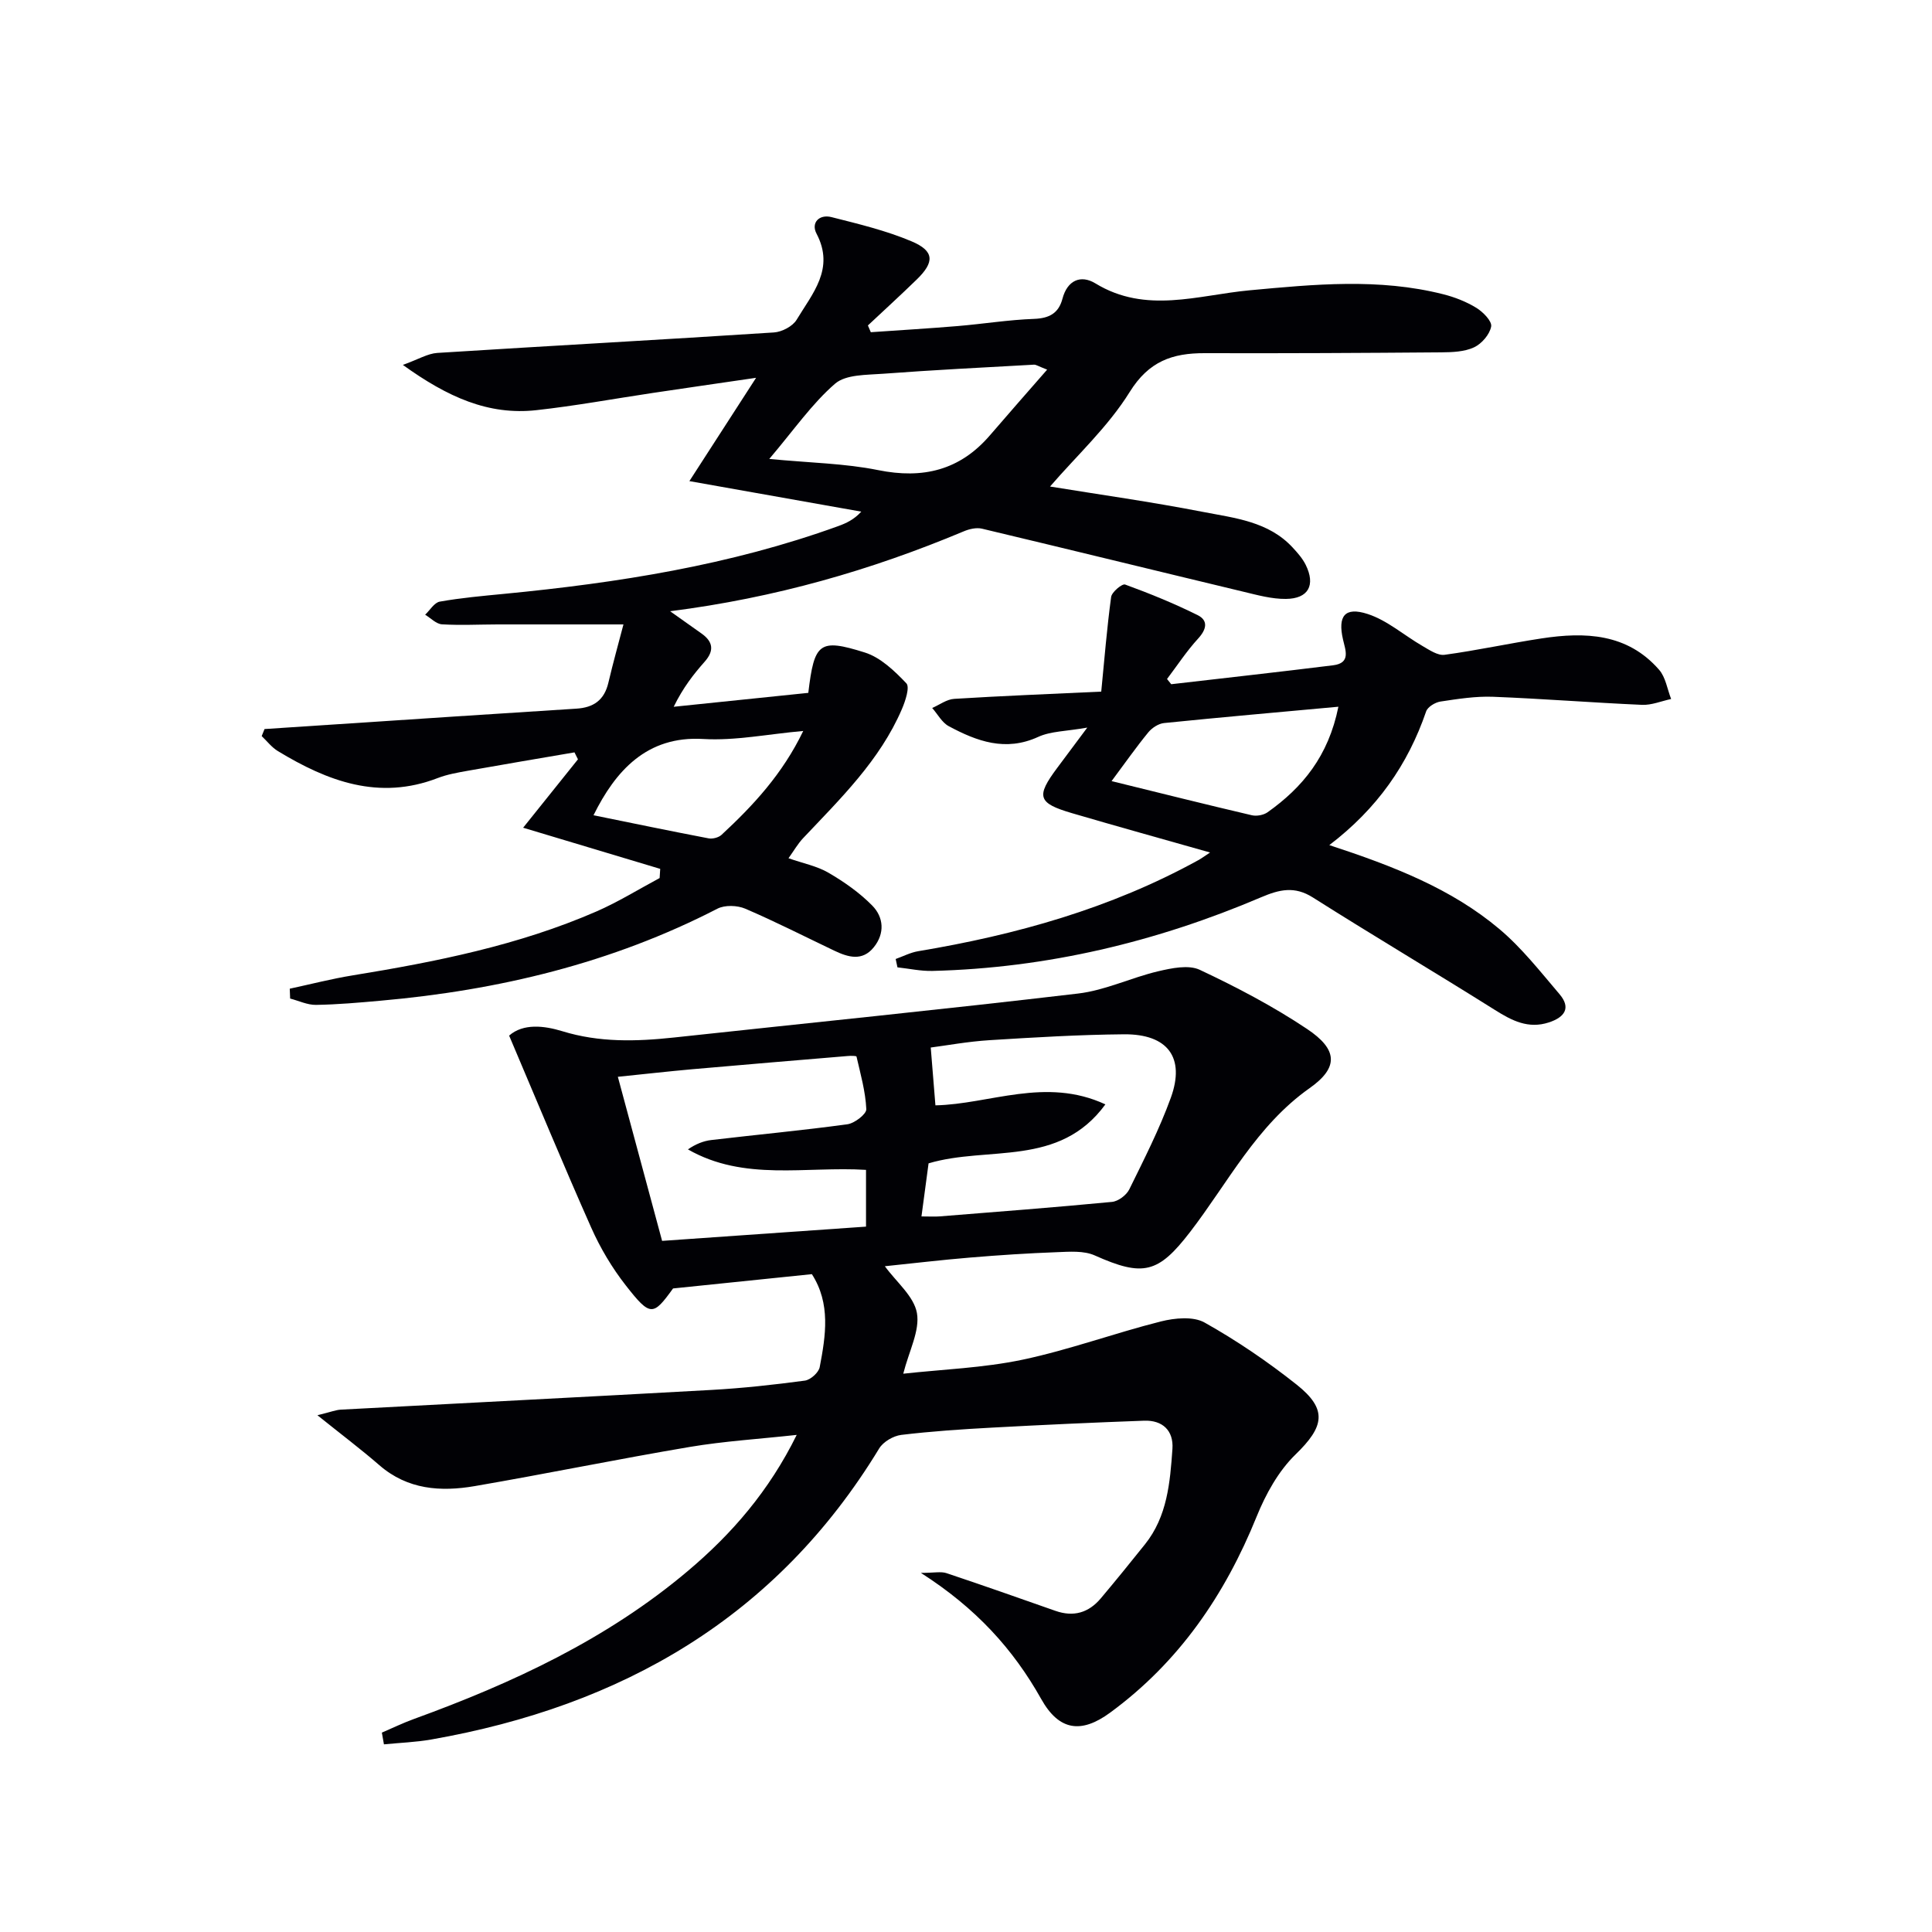
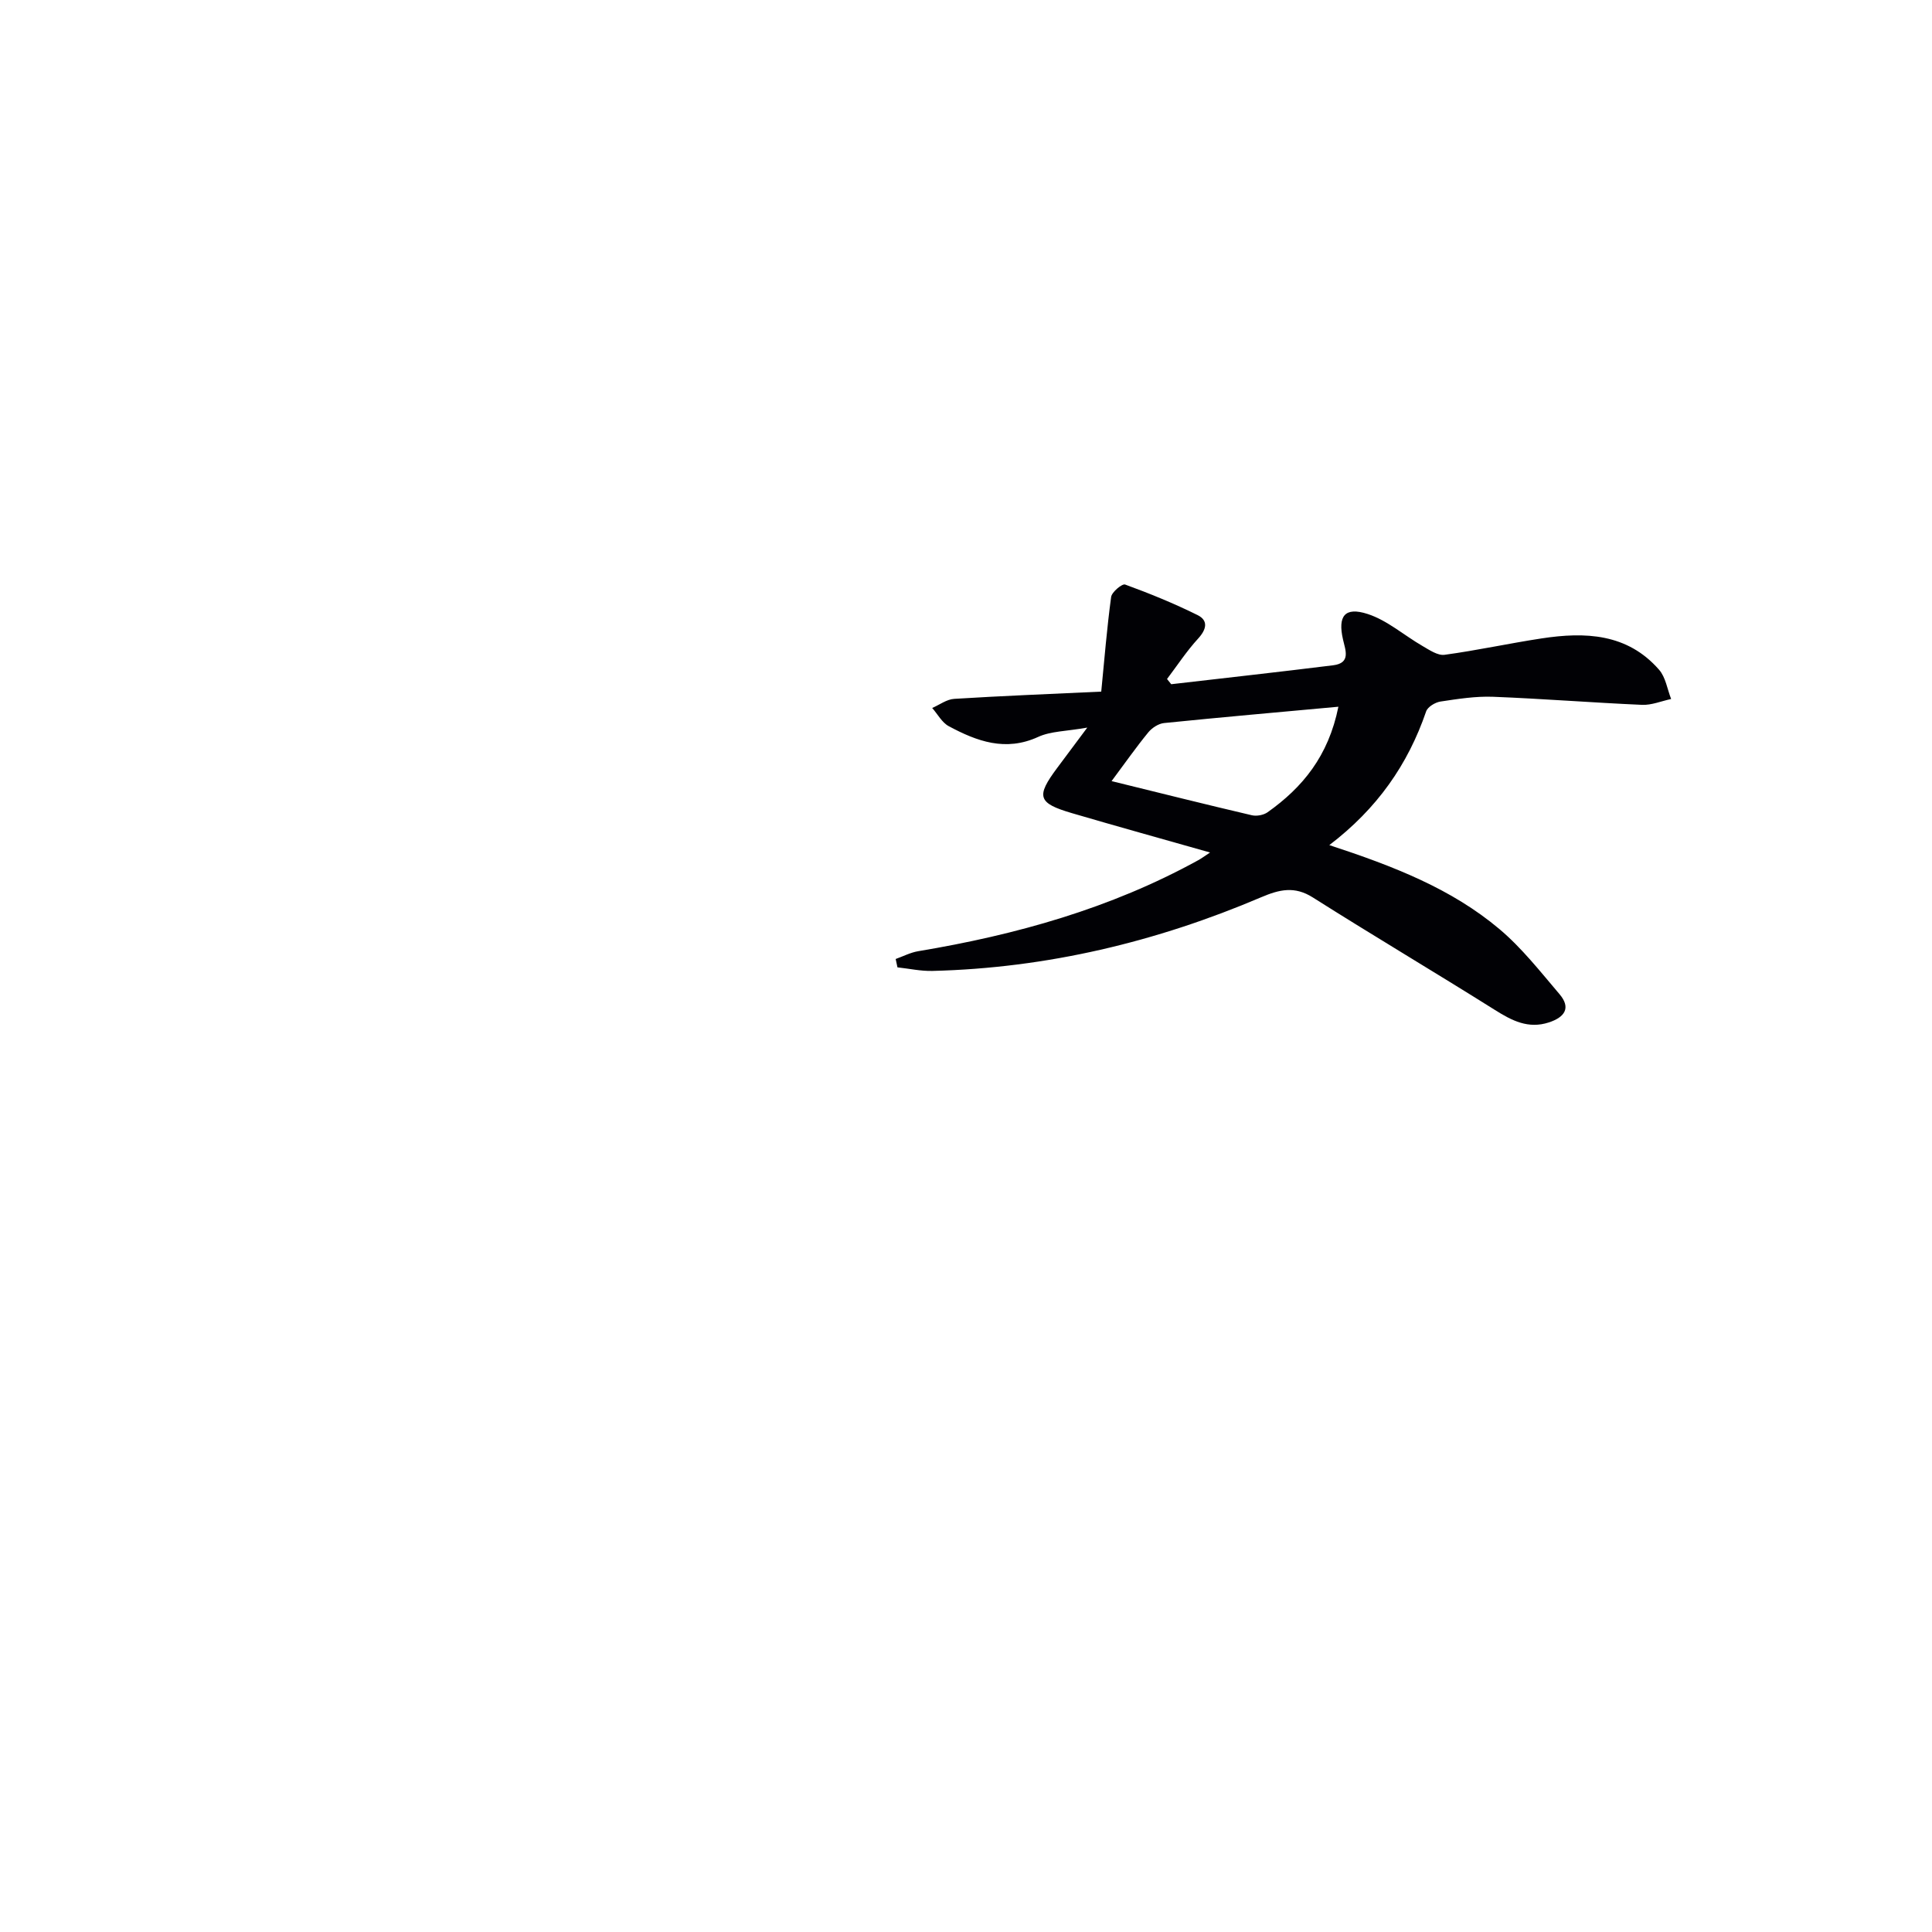
<svg xmlns="http://www.w3.org/2000/svg" enable-background="new 0 0 400 400" viewBox="0 0 400 400">
  <g fill="#010105">
-     <path d="m79.06 358.72c2.21-.95 4.37-2 6.63-2.82 20.43-7.43 39.97-16.5 56.75-30.67 9.1-7.68 16.78-16.53 22.51-28.15-7.85.86-15.05 1.3-22.12 2.49-14.87 2.51-29.66 5.55-44.53 8.11-7.05 1.21-13.91.75-19.75-4.32-3.79-3.29-7.8-6.31-12.83-10.35 2.81-.69 3.83-1.11 4.87-1.16 25.57-1.37 51.15-2.65 76.72-4.08 6.47-.36 12.92-1.07 19.34-1.93 1.16-.16 2.85-1.67 3.06-2.79 1.25-6.53 2.3-13.15-1.62-19.25-9.18.94-18.52 1.9-28.74 2.96-4.14 5.72-4.68 5.9-9.81-.66-2.83-3.62-5.26-7.71-7.13-11.92-5.78-13-11.21-26.15-17-39.77 2.92-2.57 7.26-2.06 11.01-.91 7.67 2.36 15.3 2.14 23.07 1.31 27.91-3.02 55.84-5.82 83.72-9.11 5.63-.66 11-3.3 16.59-4.61 2.78-.65 6.27-1.39 8.6-.3 7.63 3.59 15.18 7.55 22.19 12.23 6.4 4.26 6.6 8 .56 12.26-11.01 7.77-16.88 19.55-24.74 29.77-6.61 8.6-9.73 9.35-19.76 4.87-2.26-1.01-5.21-.77-7.82-.67-5.98.22-11.96.61-17.93 1.11-5.95.49-11.88 1.2-17.7 1.8 2.37 3.26 6.02 6.21 6.64 9.69.64 3.65-1.63 7.82-2.83 12.56 8.15-.9 16.57-1.19 24.7-2.9 9.67-2.04 19.03-5.5 28.64-7.92 2.87-.72 6.7-1.09 9.05.23 6.65 3.73 13.04 8.08 19.03 12.83 6.51 5.16 5.73 8.73-.21 14.49-3.53 3.43-6.17 8.21-8.05 12.86-6.58 16.25-16.09 30.15-30.35 40.6-5.99 4.39-10.57 3.72-14.24-2.82-5.82-10.37-13.53-18.85-24.92-26.13 2.77 0 4.14-.33 5.29.05 7.55 2.52 15.06 5.17 22.57 7.81 3.76 1.32 6.88.39 9.39-2.59 3.1-3.68 6.13-7.42 9.14-11.18 4.63-5.78 5.2-12.81 5.69-19.76.26-3.78-2.03-5.98-5.87-5.84-10.48.38-20.95.86-31.42 1.43-6.3.34-12.6.76-18.85 1.51-1.64.2-3.73 1.42-4.57 2.8-21.25 34.99-53.27 53.33-92.71 60.26-3.24.57-6.55.68-9.83 1.01-.14-.83-.29-1.63-.43-2.43zm48.86-135.78c3.21 11.89 6.16 22.86 9.16 33.97 14.49-1.01 28.31-1.98 42.22-2.95 0-4.32 0-7.91 0-11.75-12.49-.78-25.22 2.43-36.87-4.24 1.58-1.09 3.19-1.75 4.85-1.94 9.38-1.11 18.79-1.98 28.15-3.26 1.5-.2 3.97-2.11 3.93-3.13-.17-3.66-1.2-7.28-2.03-10.89-.04-.17-1.22-.17-1.86-.11-10.74.9-21.49 1.79-32.22 2.74-4.93.44-9.82 1-15.33 1.56zm62.86 28.91c1.8 0 2.79.07 3.76-.01 11.9-.95 23.8-1.86 35.68-3 1.3-.12 3-1.4 3.59-2.6 3.06-6.23 6.24-12.46 8.6-18.97 3.01-8.32-.64-13.2-9.69-13.13-9.3.08-18.59.64-27.88 1.22-4.47.28-8.9 1.1-12.14 1.52.36 4.41.64 7.96.97 11.97 11.17-.22 22.82-5.95 35.19-.2-9.59 13.12-24.26 8.53-36.61 12.21-.44 3.29-.92 6.85-1.47 10.99z" />
-     <path d="m54.77 150.94c4.76-.31 9.53-.63 14.29-.94 16.75-1.1 33.5-2.23 50.26-3.28 3.6-.22 5.8-1.79 6.64-5.38.97-4.12 2.11-8.2 3.12-12.06-9.3 0-17.69-.01-26.08 0-3.83.01-7.67.21-11.49-.02-1.2-.07-2.33-1.29-3.49-1.99 1-.94 1.9-2.51 3.03-2.71 4.4-.78 8.88-1.18 13.34-1.61 23.53-2.28 46.79-5.92 69.14-14.02 1.66-.6 3.27-1.34 4.79-3-11.37-2.02-22.74-4.04-35.59-6.32 4.62-7.16 8.83-13.68 13.81-21.39-7.86 1.15-14.62 2.12-21.36 3.13-8.04 1.2-16.05 2.68-24.12 3.57-9.93 1.1-18.4-2.71-27.65-9.37 3.2-1.15 5.13-2.35 7.12-2.48 23.23-1.47 46.48-2.73 69.71-4.24 1.66-.11 3.89-1.28 4.7-2.64 3.24-5.4 7.94-10.53 4.12-17.8-1.21-2.29.57-4.08 3.09-3.44 5.6 1.42 11.3 2.78 16.59 5.02 4.73 2 4.77 4.29 1.08 7.88-3.32 3.23-6.75 6.36-10.13 9.53.2.47.4.94.6 1.4 5.98-.42 11.98-.77 17.95-1.27 5.29-.44 10.57-1.3 15.87-1.49 3.15-.12 5.07-1.18 5.86-4.17 1.01-3.84 3.8-5.02 6.82-3.18 10.44 6.38 21.27 2.43 31.86 1.44 13.46-1.25 26.84-2.56 40.15.81 2.39.6 4.78 1.54 6.87 2.82 1.38.85 3.26 2.76 3.06 3.86-.3 1.64-1.96 3.57-3.54 4.31-2 .93-4.5 1.02-6.79 1.04-16.33.13-32.66.22-48.99.17-6.67-.02-11.56 1.66-15.52 8.04-4.47 7.2-10.95 13.15-16.49 19.57 10.18 1.66 20.96 3.17 31.64 5.25 6.59 1.28 13.61 1.97 18.61 7.4 1.01 1.09 2.03 2.25 2.68 3.56 2.08 4.21.57 7.02-4.11 7.06-2.91.03-5.86-.79-8.74-1.48-18.06-4.33-36.09-8.76-54.16-13.06-1.16-.28-2.64.06-3.79.55-19.2 8.05-39.04 13.77-60.79 16.54 2.68 1.9 4.59 3.26 6.5 4.61 2.4 1.7 2.67 3.55.66 5.83-2.3 2.6-4.45 5.33-6.42 9.34 9.36-.97 18.71-1.93 27.87-2.88 1.24-10.39 2.27-11.32 11.69-8.36 3.26 1.02 6.16 3.81 8.61 6.38.75.79-.2 3.66-.92 5.34-4.56 10.62-12.71 18.52-20.46 26.73-1.1 1.17-1.91 2.6-3.02 4.15 3.06 1.07 5.92 1.62 8.29 3.01 3.24 1.89 6.41 4.11 9.03 6.77 2.4 2.43 2.66 5.77.34 8.65-2.37 2.94-5.29 2.08-8.15.72-6.15-2.93-12.22-6.03-18.47-8.71-1.65-.7-4.21-.79-5.75 0-21.9 11.29-45.32 16.89-69.69 19.05-4.47.4-8.94.8-13.42.87-1.78.03-3.57-.85-5.36-1.31-.03-.68-.05-1.36-.08-2.04 4.34-.93 8.65-2.05 13.03-2.76 17.24-2.81 34.32-6.21 50.44-13.22 4.52-1.97 8.75-4.6 13.11-6.93.04-.63.08-1.27.12-1.9-9.25-2.78-18.5-5.55-28.38-8.52 4.21-5.26 7.78-9.71 11.35-14.16-.24-.48-.48-.96-.72-1.44-7.35 1.26-14.7 2.49-22.04 3.8-2.12.38-4.29.75-6.28 1.52-12.16 4.69-22.81.65-33.08-5.58-1.28-.77-2.25-2.06-3.36-3.11.19-.48.39-.97.59-1.46zm162.03-74.41c-1.84-.71-2.29-1.05-2.72-1.03-10.41.58-20.83 1.1-31.23 1.88-3.41.26-7.71.12-9.96 2.06-4.79 4.15-8.5 9.55-13.62 15.58 8.56.82 15.67.92 22.53 2.31 9.29 1.88 16.93.04 23.16-7.21 3.79-4.41 7.63-8.77 11.84-13.59zm-93.92 92.26c7.95 1.62 15.87 3.26 23.81 4.78.83.16 2.07-.15 2.69-.72 6.57-6.09 12.63-12.6 16.92-21.51-7.36.65-14.08 2.05-20.71 1.66-11.68-.7-18.17 6.61-22.71 15.79z" />
    <path d="m275.22 174.97c13.33 4.37 25.29 9.03 35.2 17.37 4.65 3.91 8.49 8.83 12.46 13.49 2.45 2.88 1.03 4.79-2.2 5.85-4.26 1.39-7.63-.35-11.16-2.57-12.51-7.86-25.23-15.4-37.71-23.3-3.78-2.4-6.92-1.65-10.66-.06-21.75 9.27-44.41 14.68-68.11 15.27-2.4.06-4.82-.48-7.23-.74-.12-.58-.25-1.15-.37-1.73 1.54-.55 3.05-1.34 4.64-1.61 20.27-3.38 39.84-8.85 57.96-18.82.7-.38 1.34-.86 2.49-1.62-9.91-2.81-19.27-5.41-28.58-8.14-7.12-2.09-7.5-3.44-3.04-9.41 1.82-2.43 3.63-4.87 6.2-8.31-4.39.78-7.56.73-10.17 1.93-6.77 3.1-12.69.9-18.51-2.22-1.41-.76-2.3-2.49-3.43-3.77 1.52-.66 3.01-1.8 4.57-1.89 9.77-.61 19.55-.99 30.43-1.5.66-6.75 1.18-13.2 2.05-19.6.14-1.02 2.28-2.79 2.89-2.57 5.1 1.86 10.15 3.92 15.01 6.33 2.24 1.11 1.87 2.94.11 4.86-2.37 2.58-4.31 5.56-6.44 8.37.29.36.58.72.87 1.08 11.17-1.3 22.35-2.53 33.52-3.92 3.71-.46 2.55-3.11 2.04-5.36-1.1-4.83.35-6.8 5.11-5.26 4.07 1.32 7.55 4.43 11.36 6.63 1.42.82 3.14 2.01 4.56 1.82 6.72-.91 13.36-2.37 20.07-3.39 9.02-1.38 17.77-1.06 24.35 6.49 1.36 1.56 1.69 4.01 2.49 6.05-2.02.43-4.05 1.3-6.04 1.21-10.28-.45-20.55-1.27-30.83-1.67-3.62-.14-7.3.45-10.9.99-1.09.17-2.63 1.1-2.95 2.03-3.77 11-10.13 20.13-20.05 27.69zm-45.08-13.25c10.09 2.48 19.55 4.85 29.04 7.07 1 .23 2.42-.03 3.26-.62 7.22-5.13 12.59-11.59 14.66-21.85-12.45 1.14-24.28 2.18-36.1 3.38-1.16.12-2.5 1-3.26 1.93-2.51 3.06-4.79 6.32-7.6 10.09z" />
  </g>
</svg>